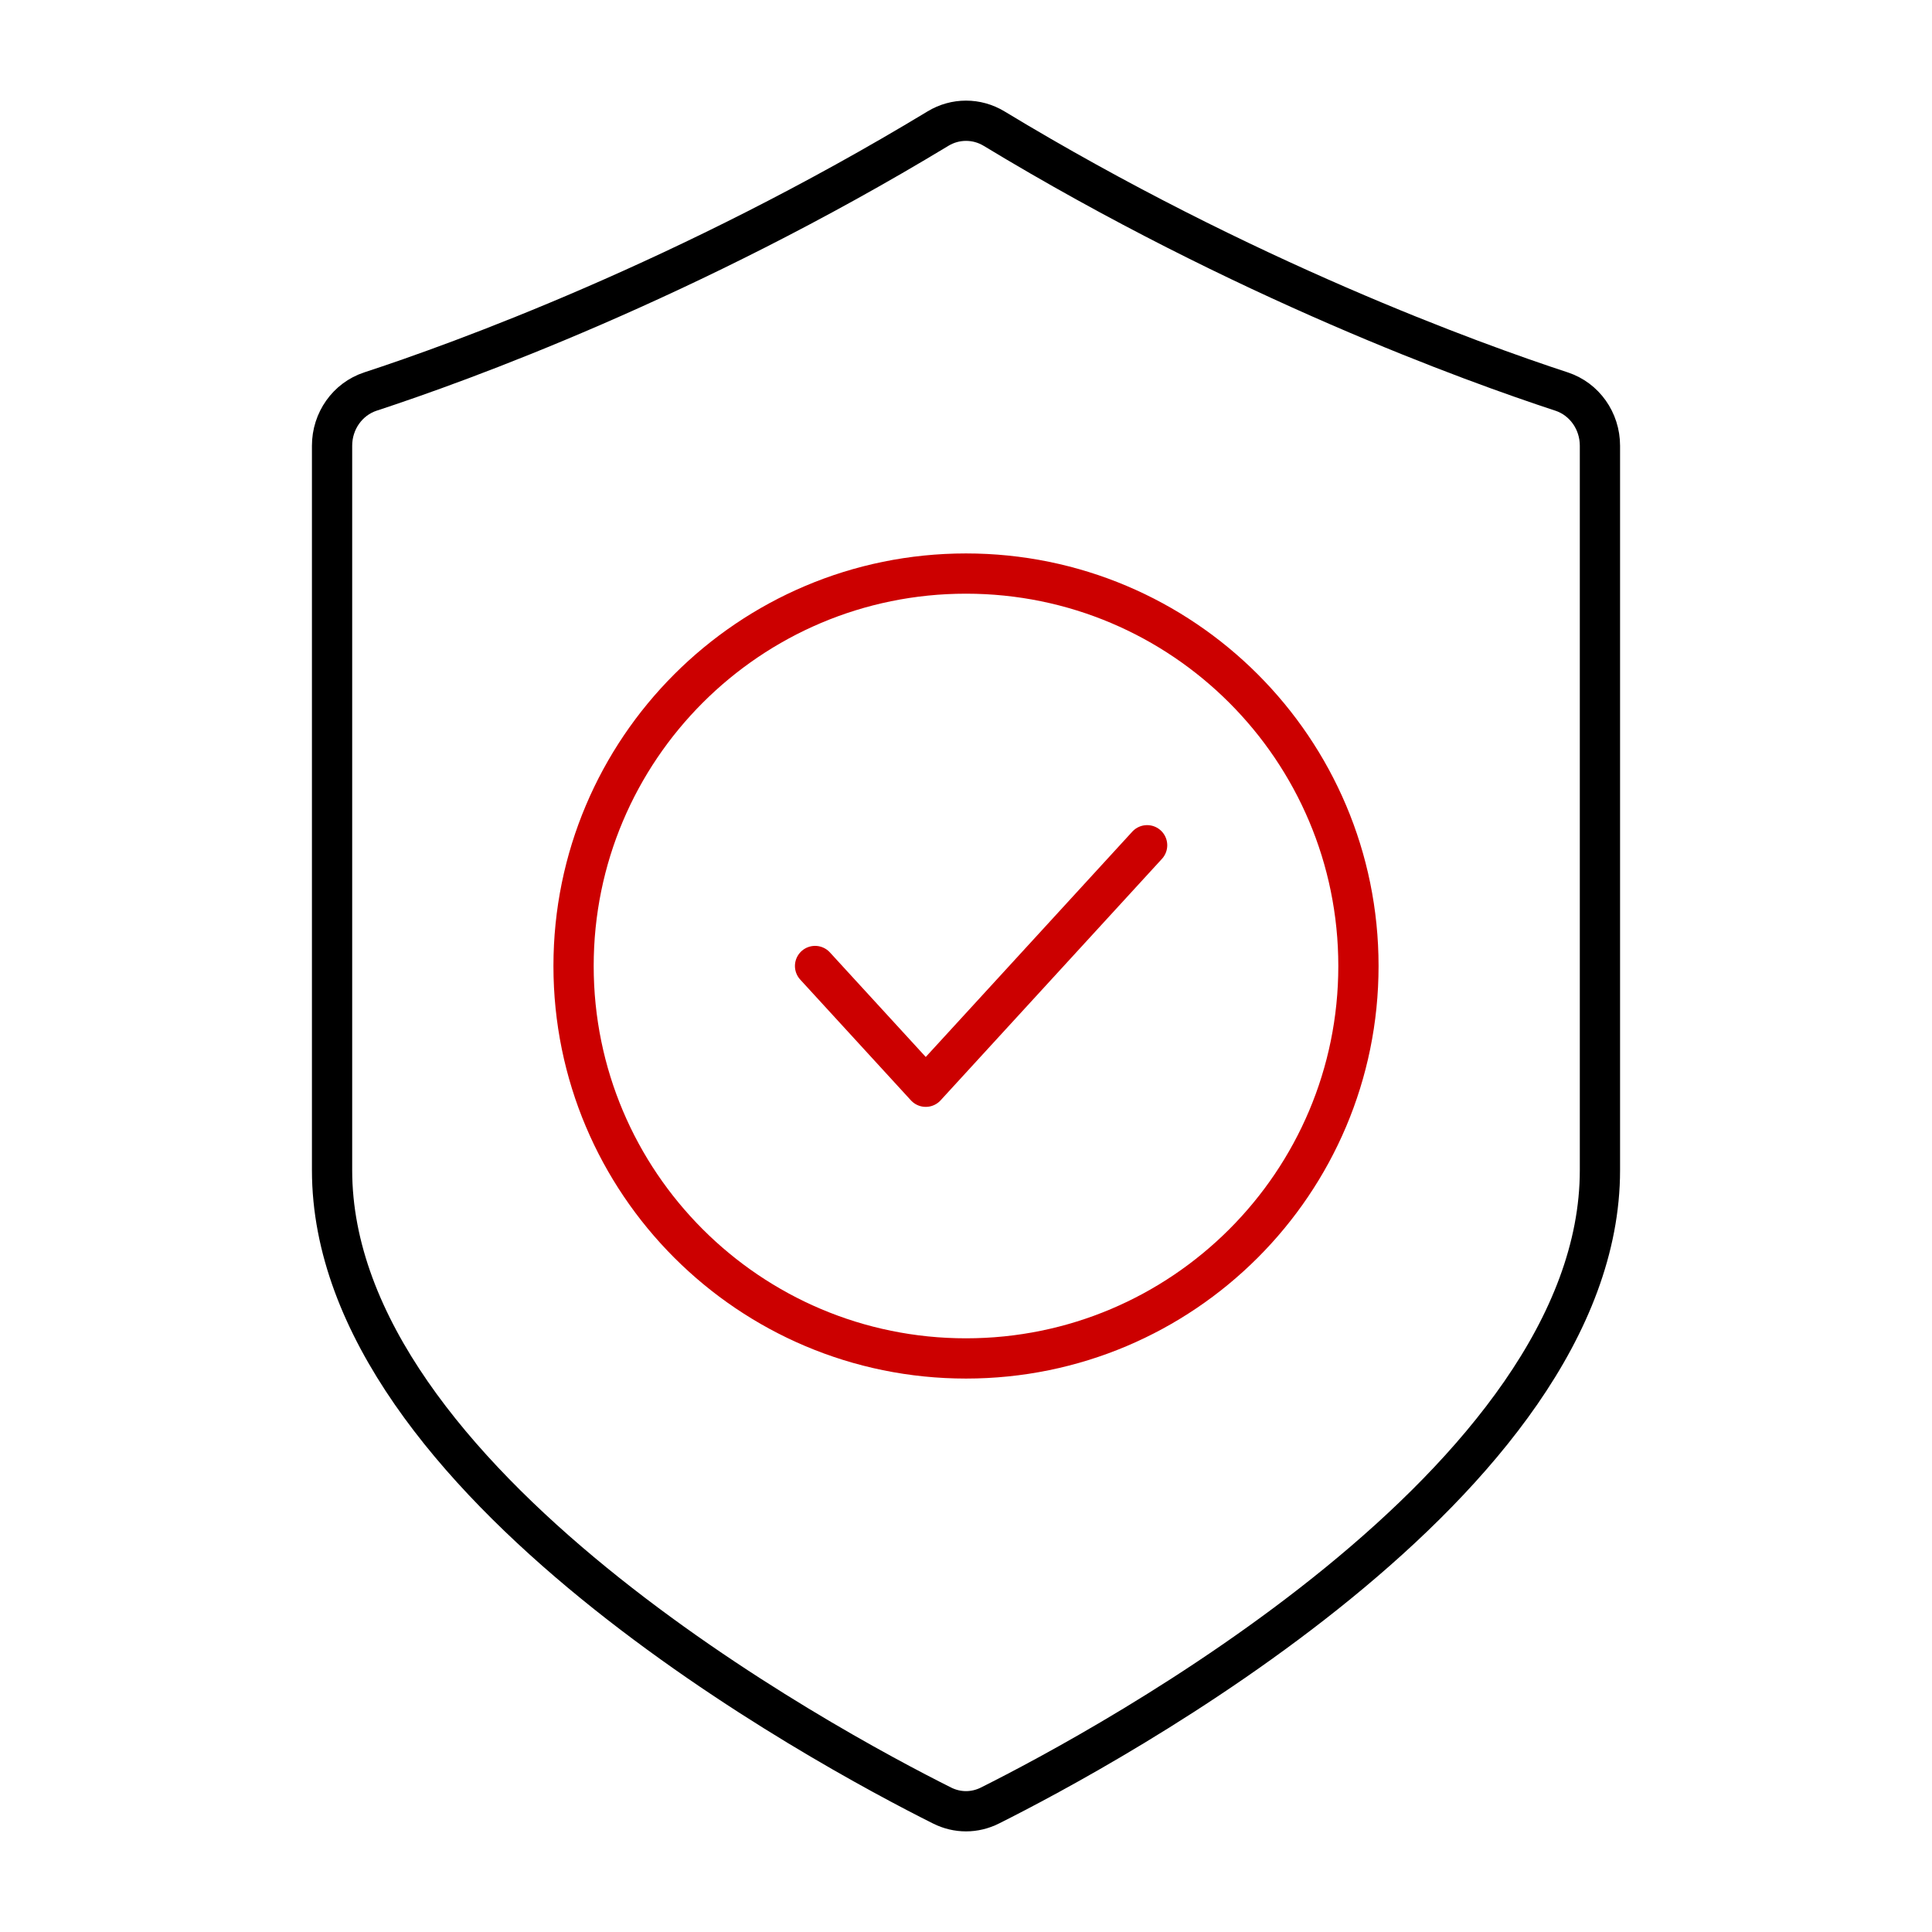
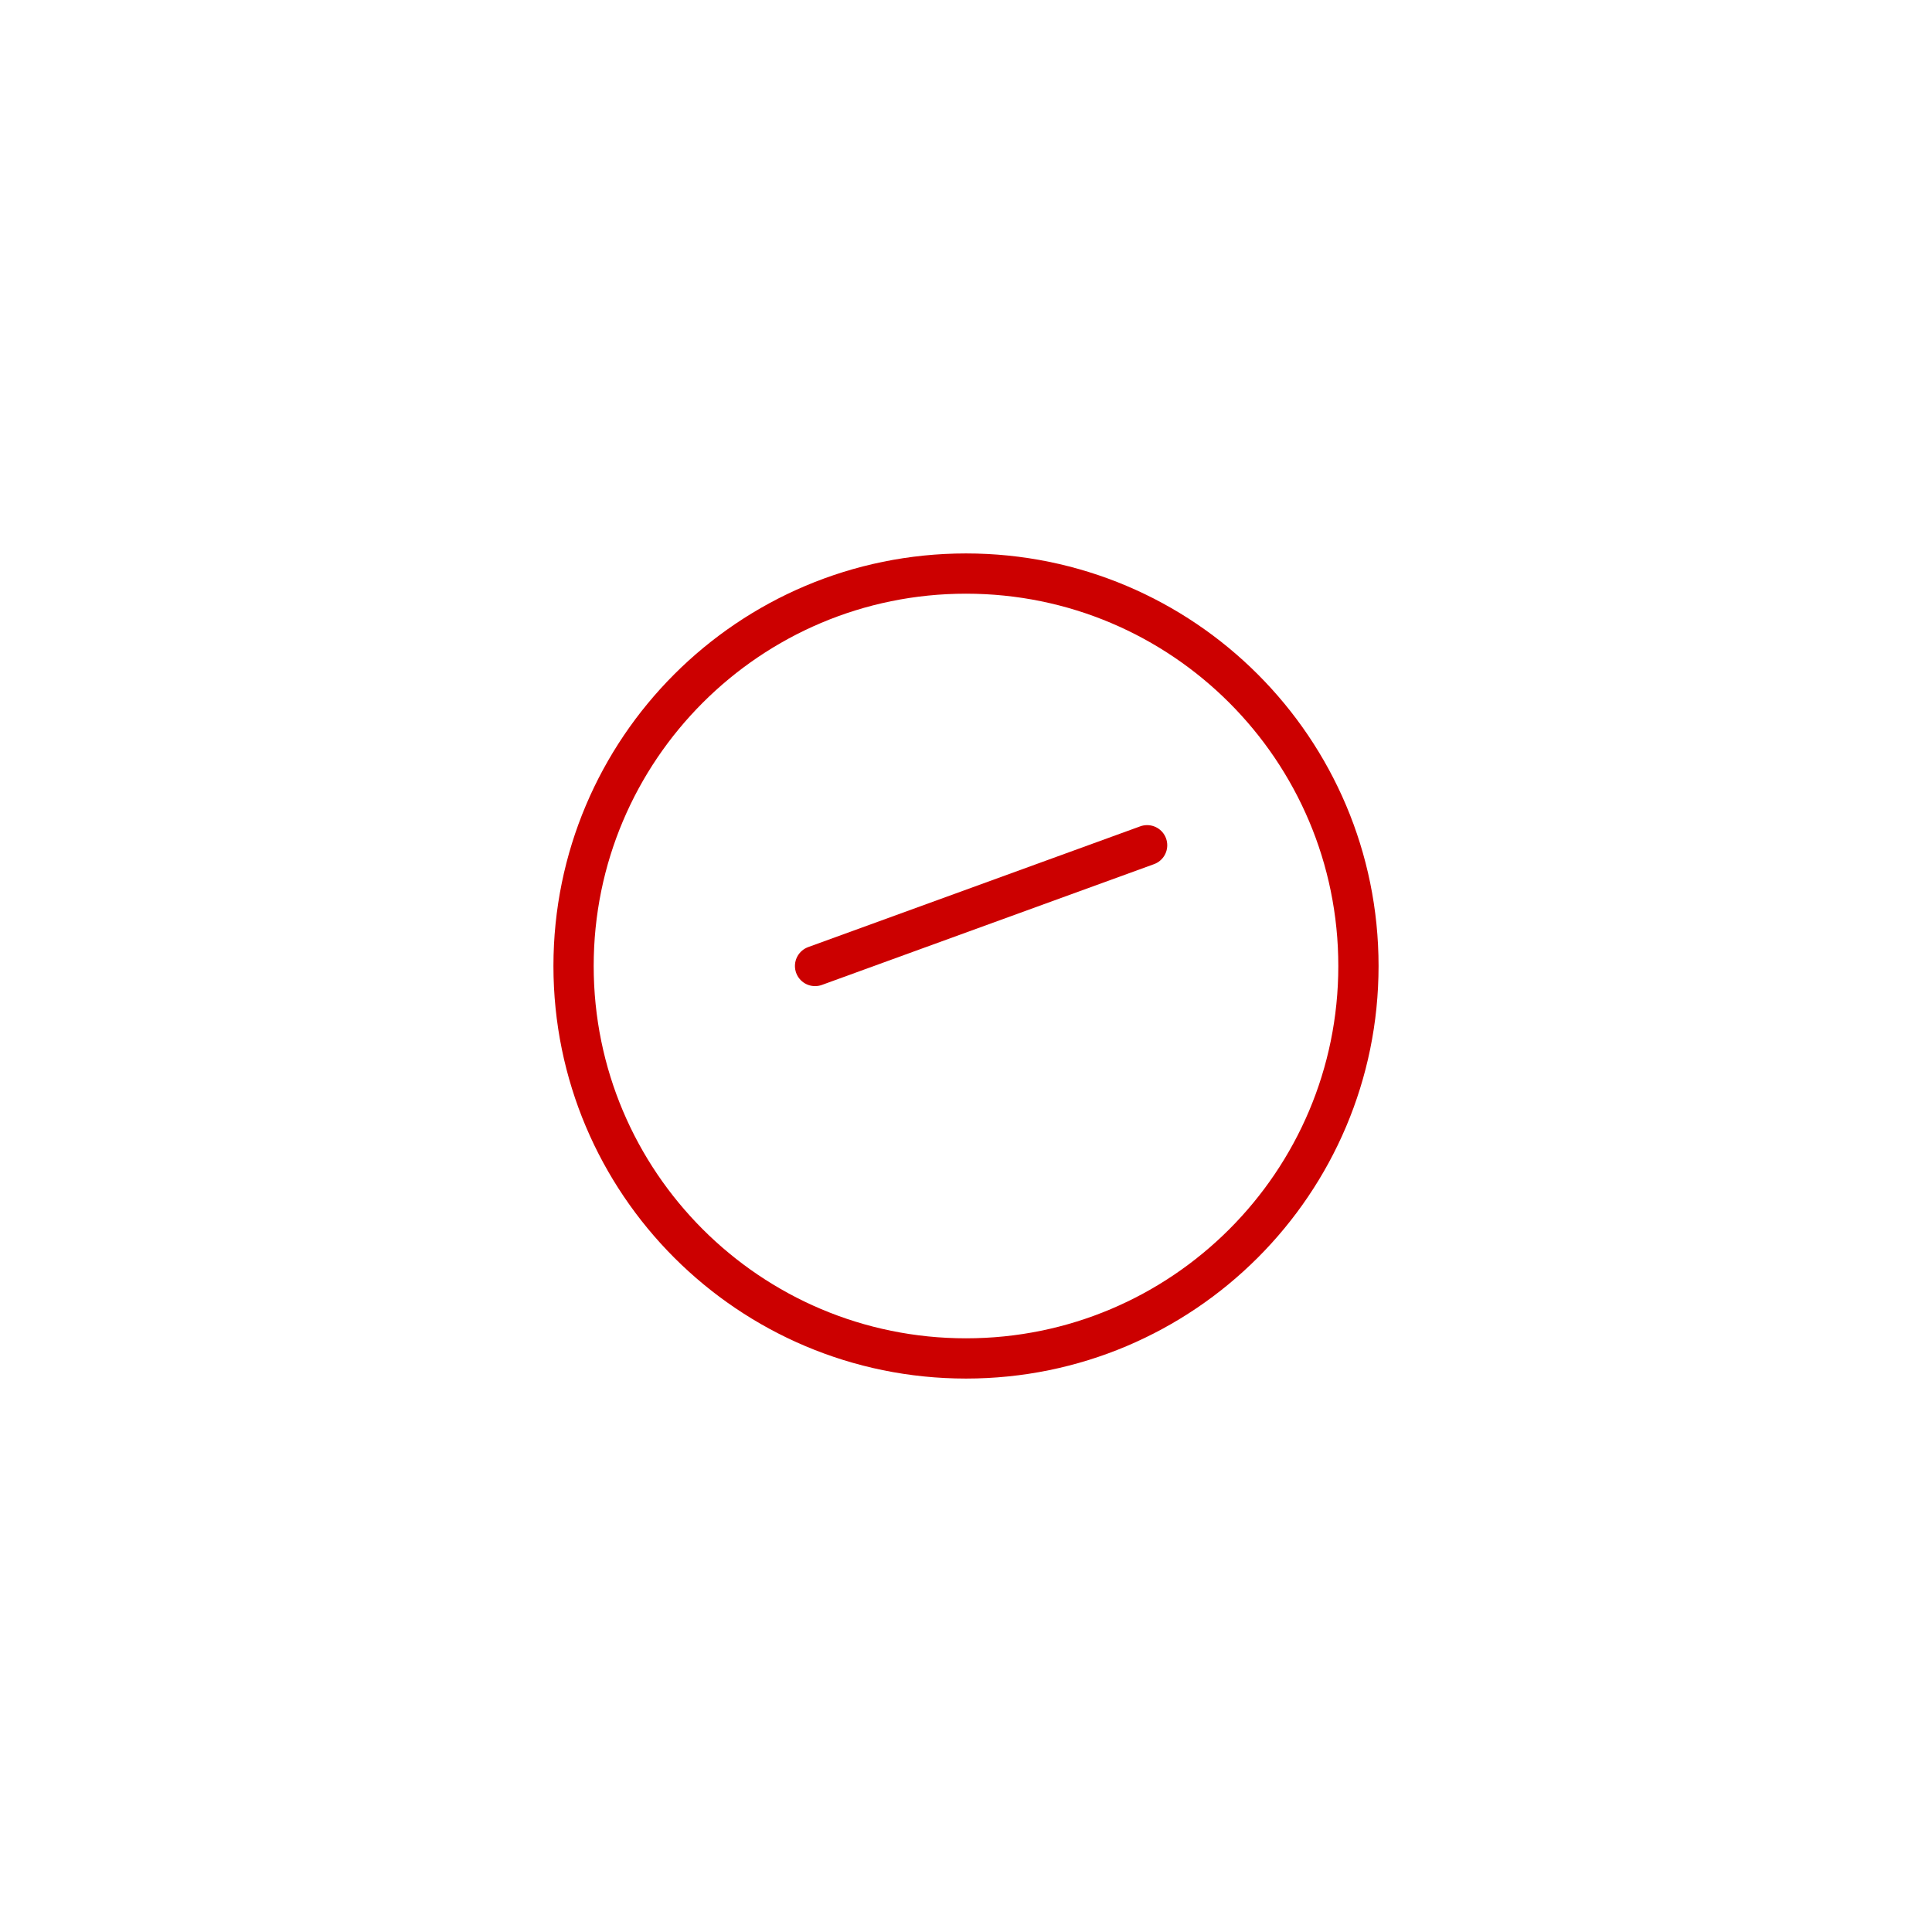
<svg xmlns="http://www.w3.org/2000/svg" width="72" height="72" viewBox="0 0 72 72" fill="none">
-   <path d="M35.109 67.287C35.676 67.571 36.324 67.571 36.891 67.287C41.193 65.133 59.625 55.226 59.625 43.609V16.61C59.625 15.687 59.048 14.872 58.194 14.591C54.901 13.511 46.354 10.428 37.048 4.794C36.402 4.402 35.599 4.402 34.954 4.794C25.646 10.428 17.099 13.513 13.806 14.591C12.952 14.872 12.375 15.687 12.375 16.61V43.609C12.375 55.226 30.807 65.133 35.109 67.287Z" stroke="black" stroke-width="1.5" stroke-linecap="round" stroke-linejoin="round" />
  <path d="M36 50.625C44.077 50.625 50.625 44.077 50.625 36C50.625 27.923 44.077 21.375 36 21.375C27.923 21.375 21.375 27.923 21.375 36C21.375 44.077 27.923 50.625 36 50.625Z" stroke="#CC0000" stroke-width="1.5" stroke-linecap="round" stroke-linejoin="round" />
-   <path d="M30.375 36L34.5 40.5L42.75 31.5" stroke="#CC0000" stroke-width="1.5" stroke-linecap="round" stroke-linejoin="round" />
+   <path d="M30.375 36L42.75 31.5" stroke="#CC0000" stroke-width="1.5" stroke-linecap="round" stroke-linejoin="round" />
</svg>